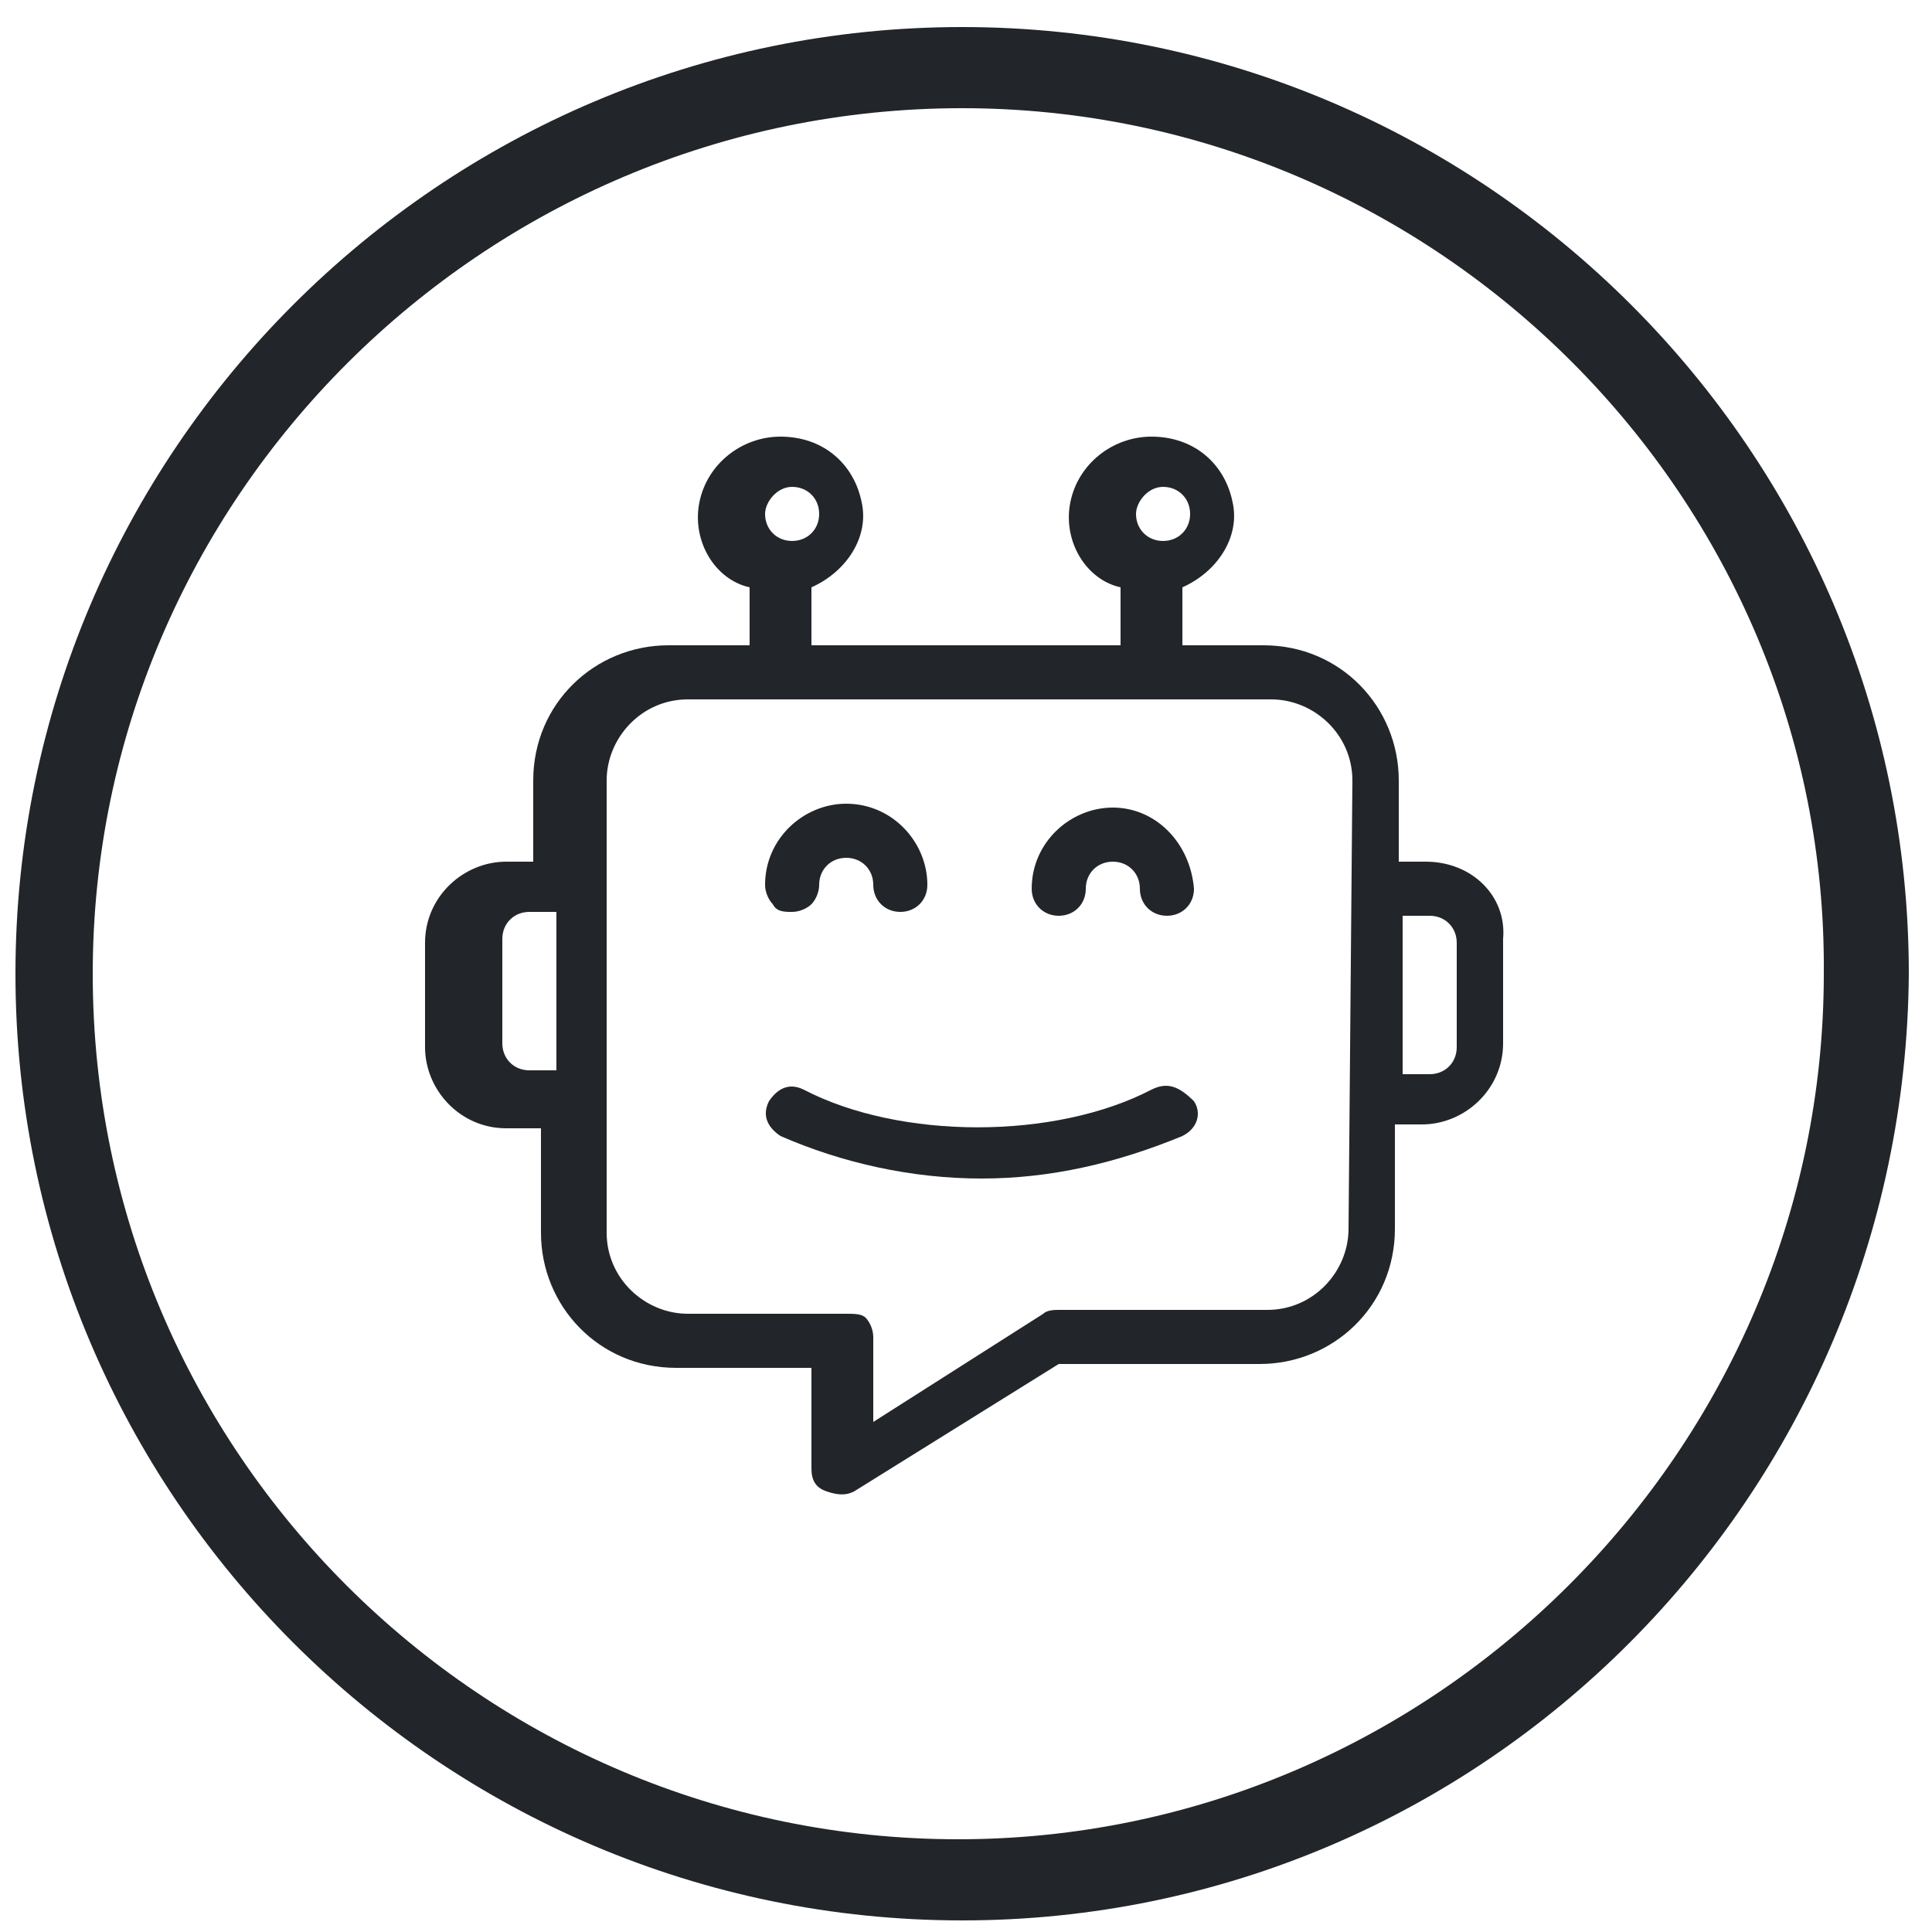
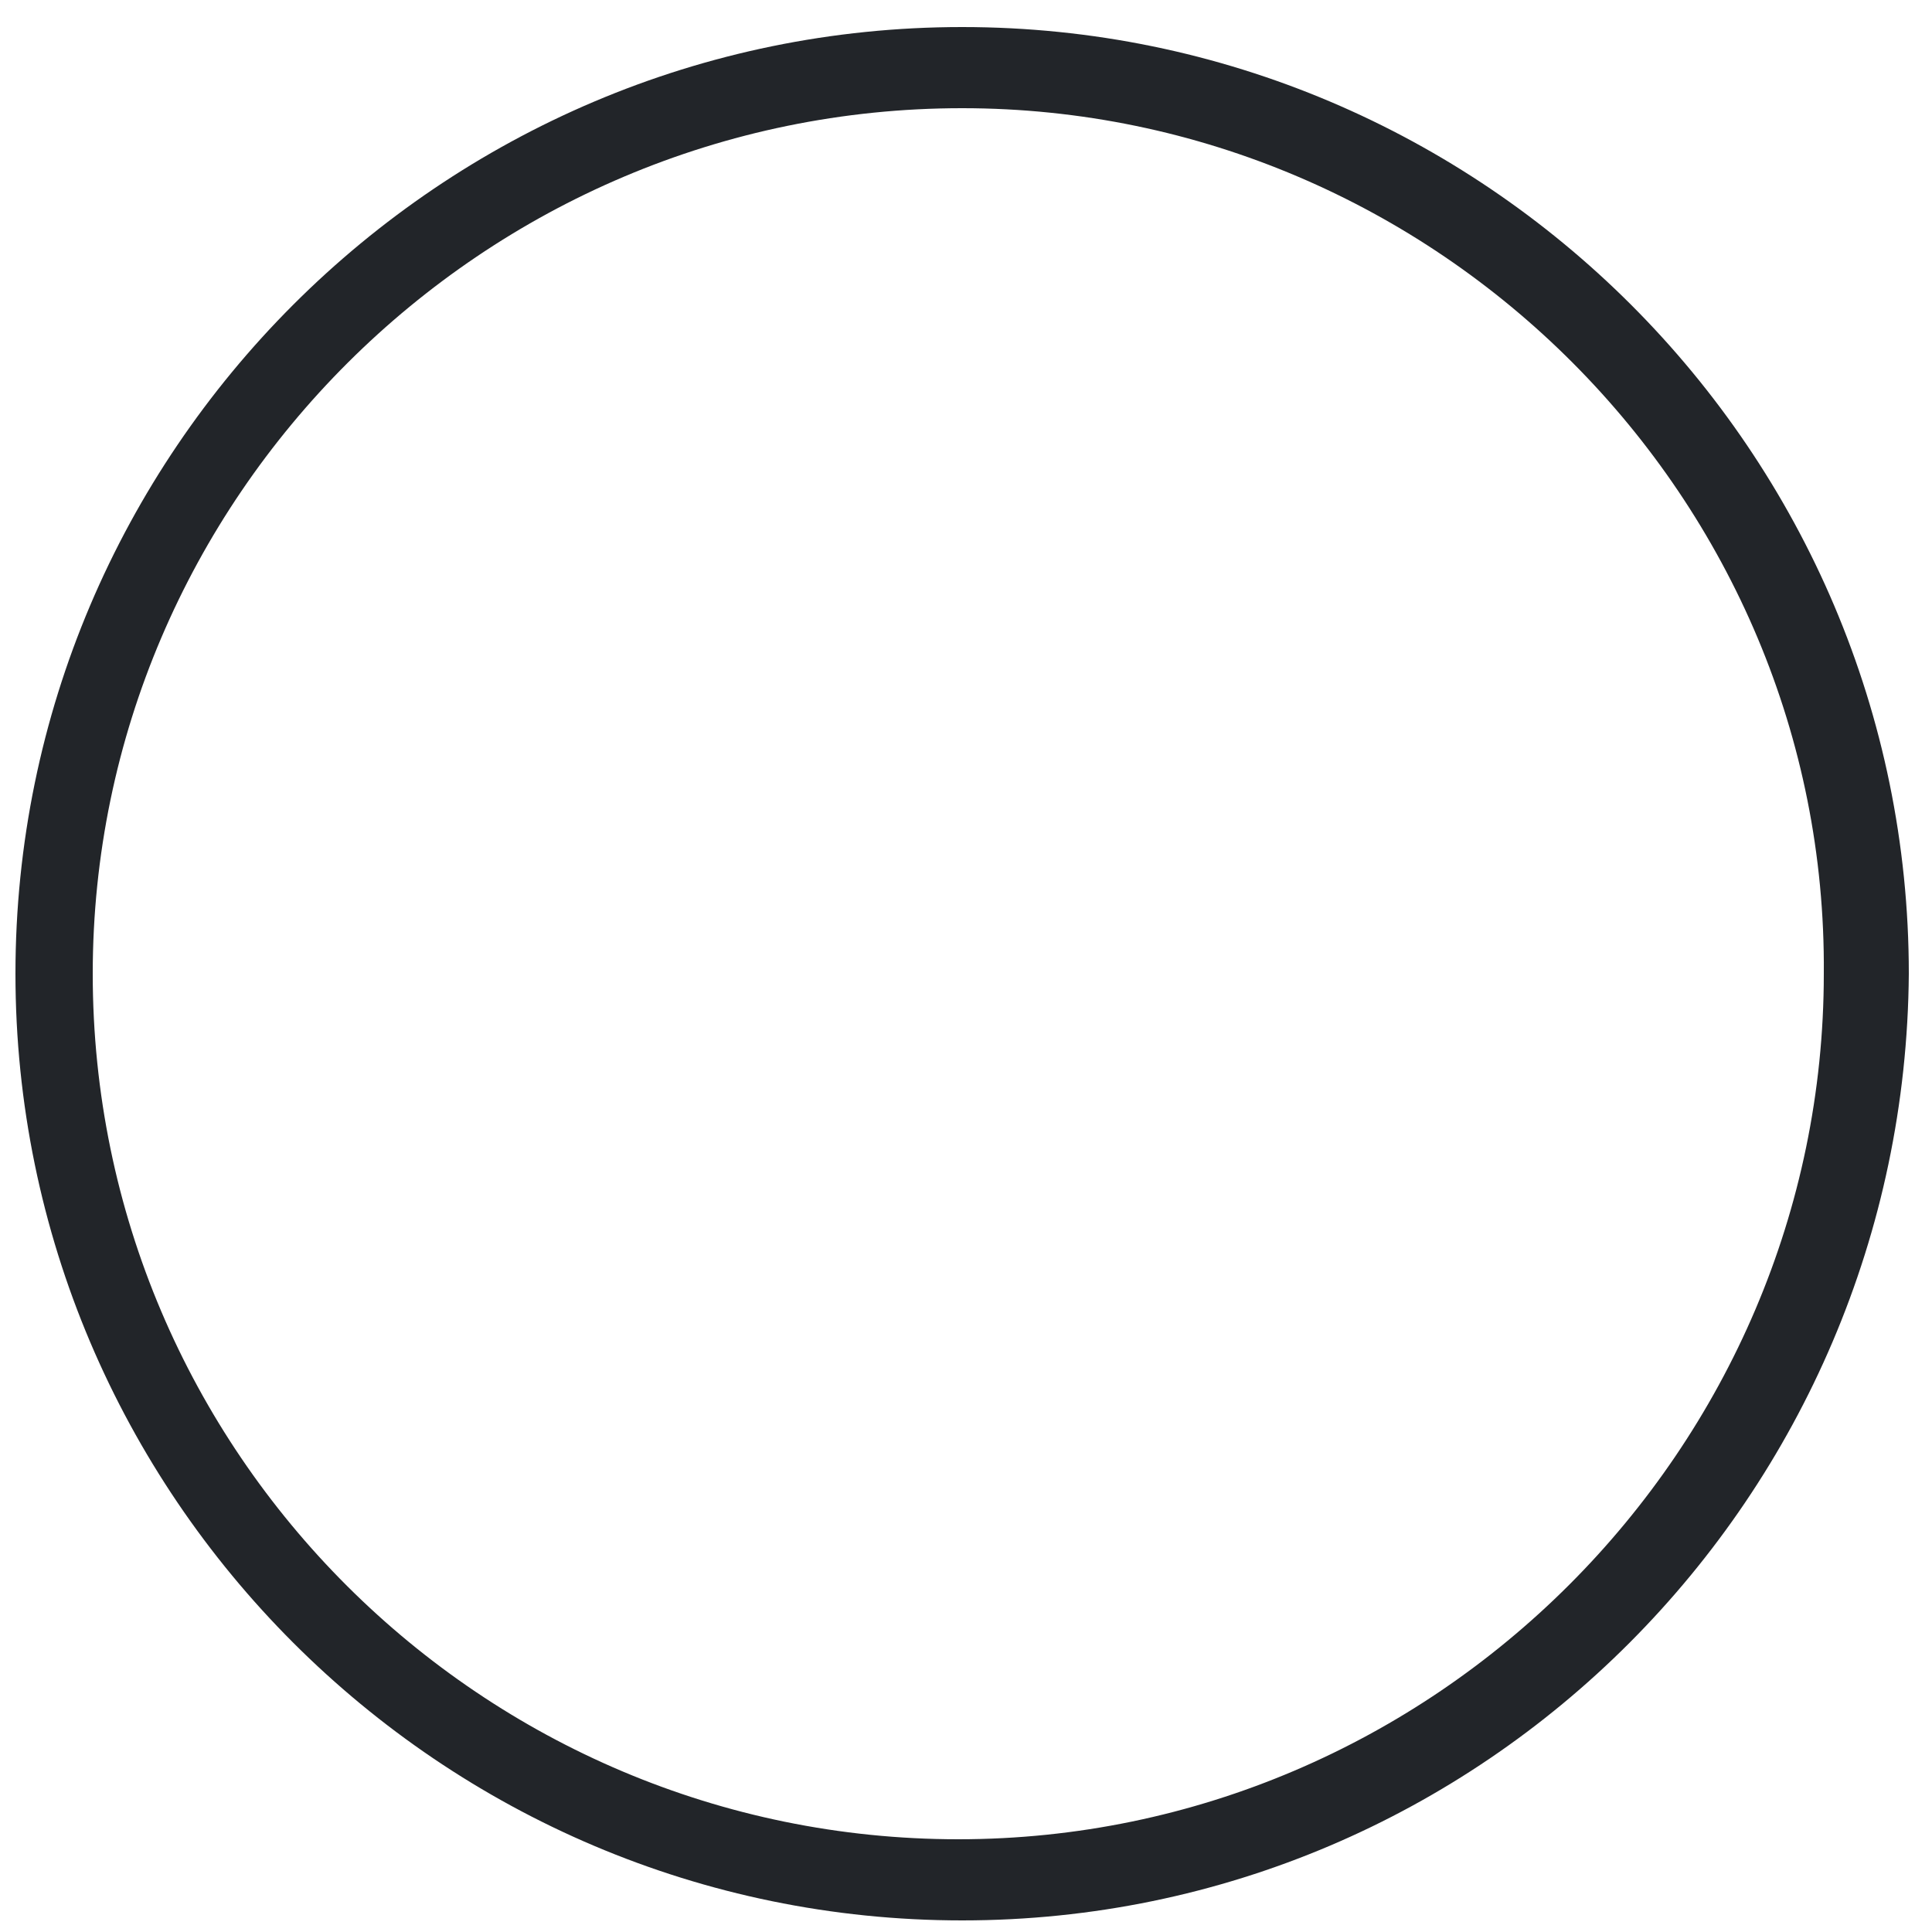
<svg xmlns="http://www.w3.org/2000/svg" version="1.1" id="Layer_1" x="0px" y="0px" viewBox="0 0 50 50" style="enable-background:new 0 0 50 50;" xml:space="preserve">
  <style type="text/css">
	.st0{fill:#222529;}
</style>
  <g>
    <path class="st0" d="M24.9,49.7c-13.5,0-24.5-11-24.5-24.5s11-24.5,24.5-24.5s24.5,11,24.5,24.5C49.3,38.7,38.4,49.7,24.9,49.7z    M24.9,2.8C12.5,2.8,2.4,12.9,2.4,25.2c0,12.4,10.1,22.4,22.4,22.4s22.4-10.1,22.4-22.4C47.3,12.9,37.2,2.8,24.9,2.8z" />
  </g>
  <g>
-     <path class="st0" d="M20.5,23.6c0.2,0,0.4-0.1,0.5-0.2s0.2-0.3,0.2-0.5c0-0.4,0.3-0.7,0.7-0.7c0.4,0,0.7,0.3,0.7,0.7   c0,0.4,0.3,0.7,0.7,0.7c0.4,0,0.7-0.3,0.7-0.7c0-1.1-0.9-2.1-2.1-2.1c-1.1,0-2.1,0.9-2.1,2.1c0,0.2,0.1,0.4,0.2,0.5   C20.1,23.6,20.3,23.6,20.5,23.6z" />
-     <path class="st0" d="M29.8,28.2c-2.5,1.3-6.5,1.3-9,0c-0.4-0.2-0.7,0-0.9,0.3c-0.2,0.4,0,0.7,0.3,0.9c1.6,0.7,3.4,1.1,5.2,1.1   s3.5-0.4,5.2-1.1c0.4-0.2,0.5-0.6,0.3-0.9C30.5,28.1,30.2,28,29.8,28.2z" />
-     <path class="st0" d="M36.9,22.3h-0.7v-2.1c0-1.9-1.5-3.5-3.5-3.5h-2.1v-1.5c0.9-0.4,1.5-1.3,1.3-2.2c-0.2-1-1-1.7-2.1-1.7   c-1,0-1.9,0.7-2.1,1.7c-0.2,1,0.4,2,1.3,2.2v1.5H21v-1.5c0.9-0.4,1.5-1.3,1.3-2.2c-0.2-1-1-1.7-2.1-1.7c-1,0-1.9,0.7-2.1,1.7   c-0.2,1,0.4,2,1.3,2.2v1.5h-2.1c-1.9,0-3.5,1.5-3.5,3.5v2.1h-0.7c-1.1,0-2.1,0.9-2.1,2.1v2.7c0,1.1,0.9,2.1,2.1,2.1H14v2.7   c0,1.9,1.5,3.5,3.5,3.5h3.5V38c0,0.3,0.1,0.5,0.4,0.6s0.5,0.1,0.7,0l5.3-3.3h5.2c1.9,0,3.5-1.5,3.5-3.5v-2.7h0.7   c1.1,0,2.1-0.9,2.1-2.1v-2.7C39,23.2,38.1,22.3,36.9,22.3z M30.1,12.6c0.4,0,0.7,0.3,0.7,0.7c0,0.4-0.3,0.7-0.7,0.7   s-0.7-0.3-0.7-0.7C29.4,13,29.7,12.6,30.1,12.6z M20.5,12.6c0.4,0,0.7,0.3,0.7,0.7c0,0.4-0.3,0.7-0.7,0.7c-0.4,0-0.7-0.3-0.7-0.7   C19.8,13,20.1,12.6,20.5,12.6z M13.7,27.7c-0.4,0-0.7-0.3-0.7-0.7v-2.7c0-0.4,0.3-0.7,0.7-0.7h0.7v4.1L13.7,27.7L13.7,27.7z    M34.9,31.8c0,1.1-0.9,2.1-2.1,2.1h-5.4c-0.1,0-0.3,0-0.4,0.1l-4.4,2.8v-2.2c0-0.2-0.1-0.4-0.2-0.5S22.1,34,21.9,34h-4.1   c-1.1,0-2.1-0.9-2.1-2.1V20.2c0-1.1,0.9-2.1,2.1-2.1h15.1c1.1,0,2.1,0.9,2.1,2.1L34.9,31.8C34.9,31.8,34.9,31.8,34.9,31.8z    M37.7,27.1c0,0.4-0.3,0.7-0.7,0.7h-0.7v-4.1H37c0.4,0,0.7,0.3,0.7,0.7V27.1z" />
-     <path class="st0" d="M28.8,20.9c-1.1,0-2.1,0.9-2.1,2.1c0,0.4,0.3,0.7,0.7,0.7c0.4,0,0.7-0.3,0.7-0.7c0-0.4,0.3-0.7,0.7-0.7   c0.4,0,0.7,0.3,0.7,0.7c0,0.4,0.3,0.7,0.7,0.7s0.7-0.3,0.7-0.7C30.8,21.8,29.9,20.9,28.8,20.9z" />
-   </g>
+     </g>
</svg>